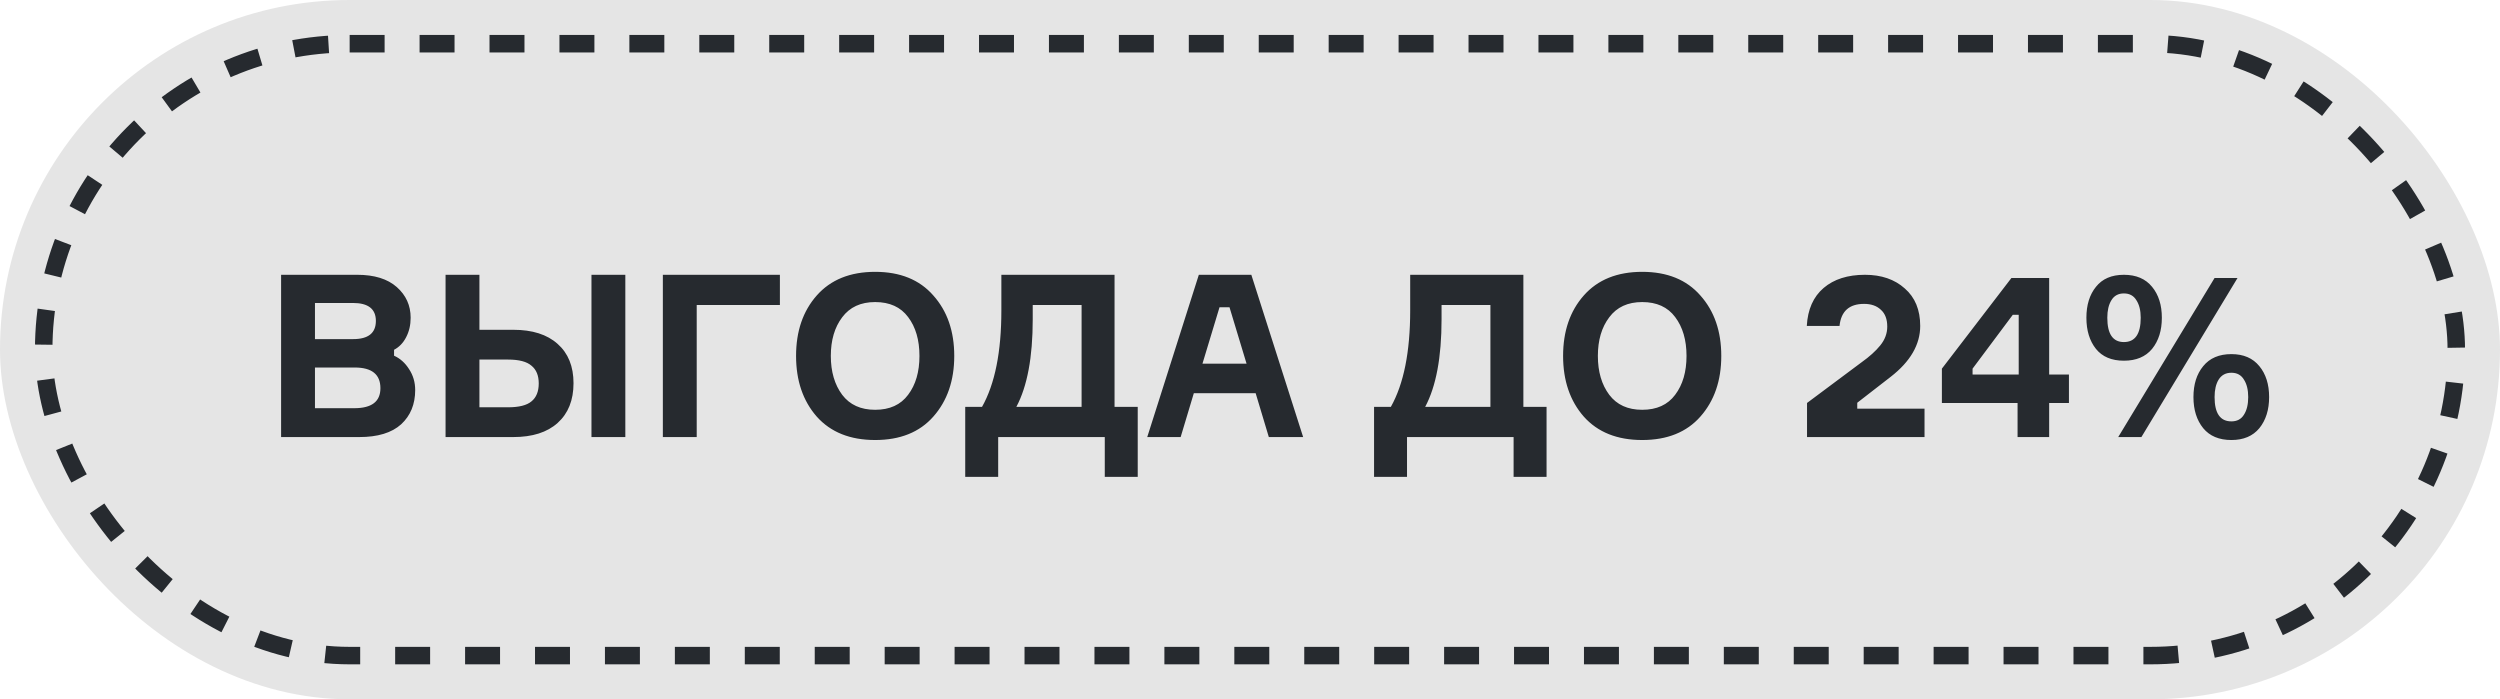
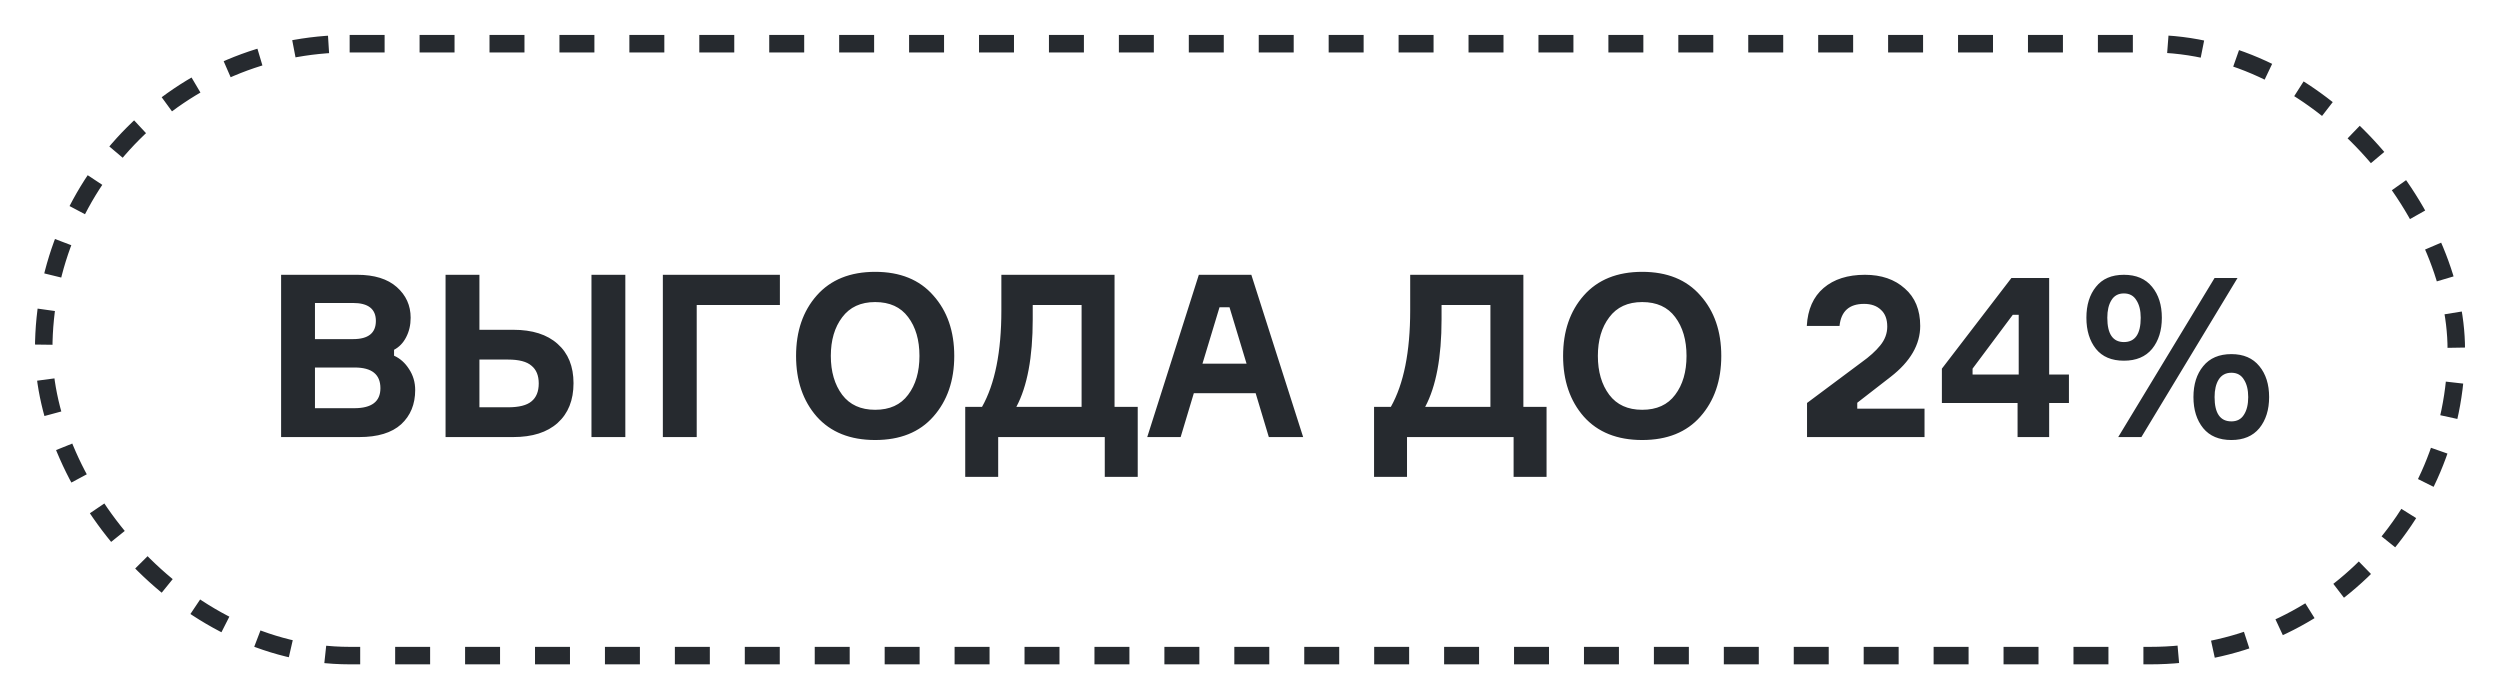
<svg xmlns="http://www.w3.org/2000/svg" width="143" height="40" viewBox="0 0 143 40" fill="none">
-   <rect width="143" height="40" rx="20" fill="#E5E5E5" />
  <rect x="2.5" y="2.5" width="138" height="35" rx="17.5" stroke="#262A2F" stroke-dasharray="2 2" />
  <path d="M22.54 20.008V20.346C22.887 20.502 23.173 20.758 23.398 21.113C23.632 21.468 23.749 21.867 23.749 22.309C23.749 23.124 23.48 23.778 22.943 24.272C22.406 24.757 21.608 25 20.551 25H16.079V15.718H20.434C21.413 15.718 22.167 15.952 22.696 16.42C23.225 16.888 23.489 17.473 23.489 18.175C23.489 18.591 23.402 18.964 23.229 19.293C23.064 19.614 22.835 19.852 22.54 20.008ZM18.016 19.397H20.2C21.067 19.397 21.5 19.05 21.5 18.357C21.5 17.672 21.062 17.33 20.187 17.33H18.016V19.397ZM18.016 23.349H20.265C21.262 23.349 21.76 22.968 21.76 22.205C21.76 21.416 21.27 21.022 20.291 21.022H18.016V23.349ZM33.832 15.718H35.769V25H33.832V15.718ZM27.423 23.297H29.061C29.685 23.297 30.132 23.184 30.4 22.959C30.678 22.734 30.816 22.391 30.816 21.932C30.816 21.481 30.678 21.143 30.4 20.918C30.132 20.684 29.685 20.567 29.061 20.567H27.423V23.297ZM29.36 25H25.486V15.718H27.423V18.864H29.36C30.452 18.864 31.297 19.133 31.895 19.67C32.502 20.207 32.805 20.957 32.805 21.919C32.805 22.89 32.502 23.648 31.895 24.194C31.297 24.731 30.452 25 29.36 25ZM44.61 17.447H39.852V25H37.915V15.718H44.61V17.447ZM46.718 16.901C47.515 16 48.629 15.549 50.059 15.549C51.489 15.549 52.598 16 53.386 16.901C54.184 17.794 54.583 18.946 54.583 20.359C54.583 21.772 54.184 22.929 53.386 23.83C52.598 24.723 51.489 25.169 50.059 25.169C48.629 25.169 47.515 24.723 46.718 23.83C45.929 22.929 45.535 21.772 45.535 20.359C45.535 18.946 45.929 17.794 46.718 16.901ZM50.059 23.44C50.891 23.44 51.519 23.154 51.944 22.582C52.377 22.01 52.593 21.269 52.593 20.359C52.593 19.449 52.377 18.708 51.944 18.136C51.519 17.564 50.891 17.278 50.059 17.278C49.235 17.278 48.607 17.568 48.173 18.149C47.74 18.721 47.523 19.458 47.523 20.359C47.523 21.26 47.74 22.001 48.173 22.582C48.607 23.154 49.235 23.44 50.059 23.44ZM63.752 23.271H65.078V27.275H63.193V25H57.096V27.275H55.211V23.271H56.173C56.91 21.962 57.278 20.125 57.278 17.759V15.718H63.752V23.271ZM61.867 23.271V17.447H59.072V18.266C59.072 20.433 58.76 22.101 58.136 23.271H61.867ZM72.577 25L71.823 22.491H68.287L67.533 25H65.622L68.573 15.718H71.576L74.54 25H72.577ZM69.756 17.577L68.781 20.801H71.303L70.328 17.577H69.756ZM87.137 23.271H88.463V27.275H86.578V25H80.481V27.275H78.596V23.271H79.558C80.294 21.962 80.663 20.125 80.663 17.759V15.718H87.137V23.271ZM85.252 23.271V17.447H82.457V18.266C82.457 20.433 82.145 22.101 81.521 23.271H85.252ZM90.593 16.901C91.39 16 92.504 15.549 93.933 15.549C95.364 15.549 96.473 16 97.261 16.901C98.059 17.794 98.457 18.946 98.457 20.359C98.457 21.772 98.059 22.929 97.261 23.83C96.473 24.723 95.364 25.169 93.933 25.169C92.504 25.169 91.39 24.723 90.593 23.83C89.804 22.929 89.409 21.772 89.409 20.359C89.409 18.946 89.804 17.794 90.593 16.901ZM93.933 23.44C94.766 23.44 95.394 23.154 95.819 22.582C96.252 22.01 96.469 21.269 96.469 20.359C96.469 19.449 96.252 18.708 95.819 18.136C95.394 17.564 94.766 17.278 93.933 17.278C93.11 17.278 92.482 17.568 92.049 18.149C91.615 18.721 91.398 19.458 91.398 20.359C91.398 21.26 91.615 22.001 92.049 22.582C92.482 23.154 93.11 23.44 93.933 23.44ZM105.221 18.643H103.349C103.401 17.698 103.722 16.975 104.311 16.472C104.9 15.969 105.689 15.718 106.677 15.718C107.613 15.718 108.371 15.978 108.952 16.498C109.541 17.009 109.836 17.724 109.836 18.643C109.836 19.709 109.273 20.68 108.146 21.555L106.235 23.037V23.375H110.083V25H103.362V23.05L106.482 20.723C106.933 20.402 107.288 20.082 107.548 19.761C107.817 19.432 107.951 19.072 107.951 18.682C107.951 18.257 107.83 17.937 107.587 17.72C107.353 17.495 107.032 17.382 106.625 17.382C105.776 17.382 105.308 17.802 105.221 18.643ZM117.212 21.425H118.343V23.05H117.212V25H115.405V23.05H111.076V21.087L115.054 15.9H117.212V21.425ZM112.831 21.425H115.47V18.006H115.132L112.831 21.087V21.425ZM119.888 16.407C120.252 15.948 120.785 15.718 121.487 15.718C122.189 15.718 122.726 15.948 123.099 16.407C123.471 16.858 123.658 17.447 123.658 18.175C123.658 18.903 123.471 19.497 123.099 19.956C122.726 20.407 122.189 20.632 121.487 20.632C120.785 20.632 120.252 20.407 119.888 19.956C119.524 19.497 119.342 18.903 119.342 18.175C119.342 17.447 119.524 16.858 119.888 16.407ZM121.487 19.566C122.128 19.566 122.449 19.102 122.449 18.175C122.449 17.759 122.366 17.425 122.202 17.174C122.046 16.914 121.807 16.784 121.487 16.784C121.166 16.784 120.928 16.914 120.772 17.174C120.616 17.425 120.538 17.759 120.538 18.175C120.538 19.102 120.854 19.566 121.487 19.566ZM127.636 20.255C128.329 20.255 128.862 20.485 129.235 20.944C129.607 21.395 129.794 21.984 129.794 22.712C129.794 23.44 129.607 24.034 129.235 24.493C128.862 24.944 128.329 25.169 127.636 25.169C126.934 25.169 126.396 24.944 126.024 24.493C125.651 24.034 125.465 23.44 125.465 22.712C125.465 21.984 125.651 21.395 126.024 20.944C126.396 20.485 126.934 20.255 127.636 20.255ZM127.636 24.103C127.956 24.103 128.195 23.977 128.351 23.726C128.515 23.475 128.598 23.137 128.598 22.712C128.598 22.296 128.515 21.962 128.351 21.711C128.195 21.451 127.956 21.321 127.636 21.321C127.315 21.321 127.072 21.451 126.908 21.711C126.752 21.962 126.674 22.296 126.674 22.712C126.674 23.639 126.994 24.103 127.636 24.103ZM122.488 25H121.162L126.674 15.9H127.987L122.488 25Z" fill="#262A2F" />
</svg>